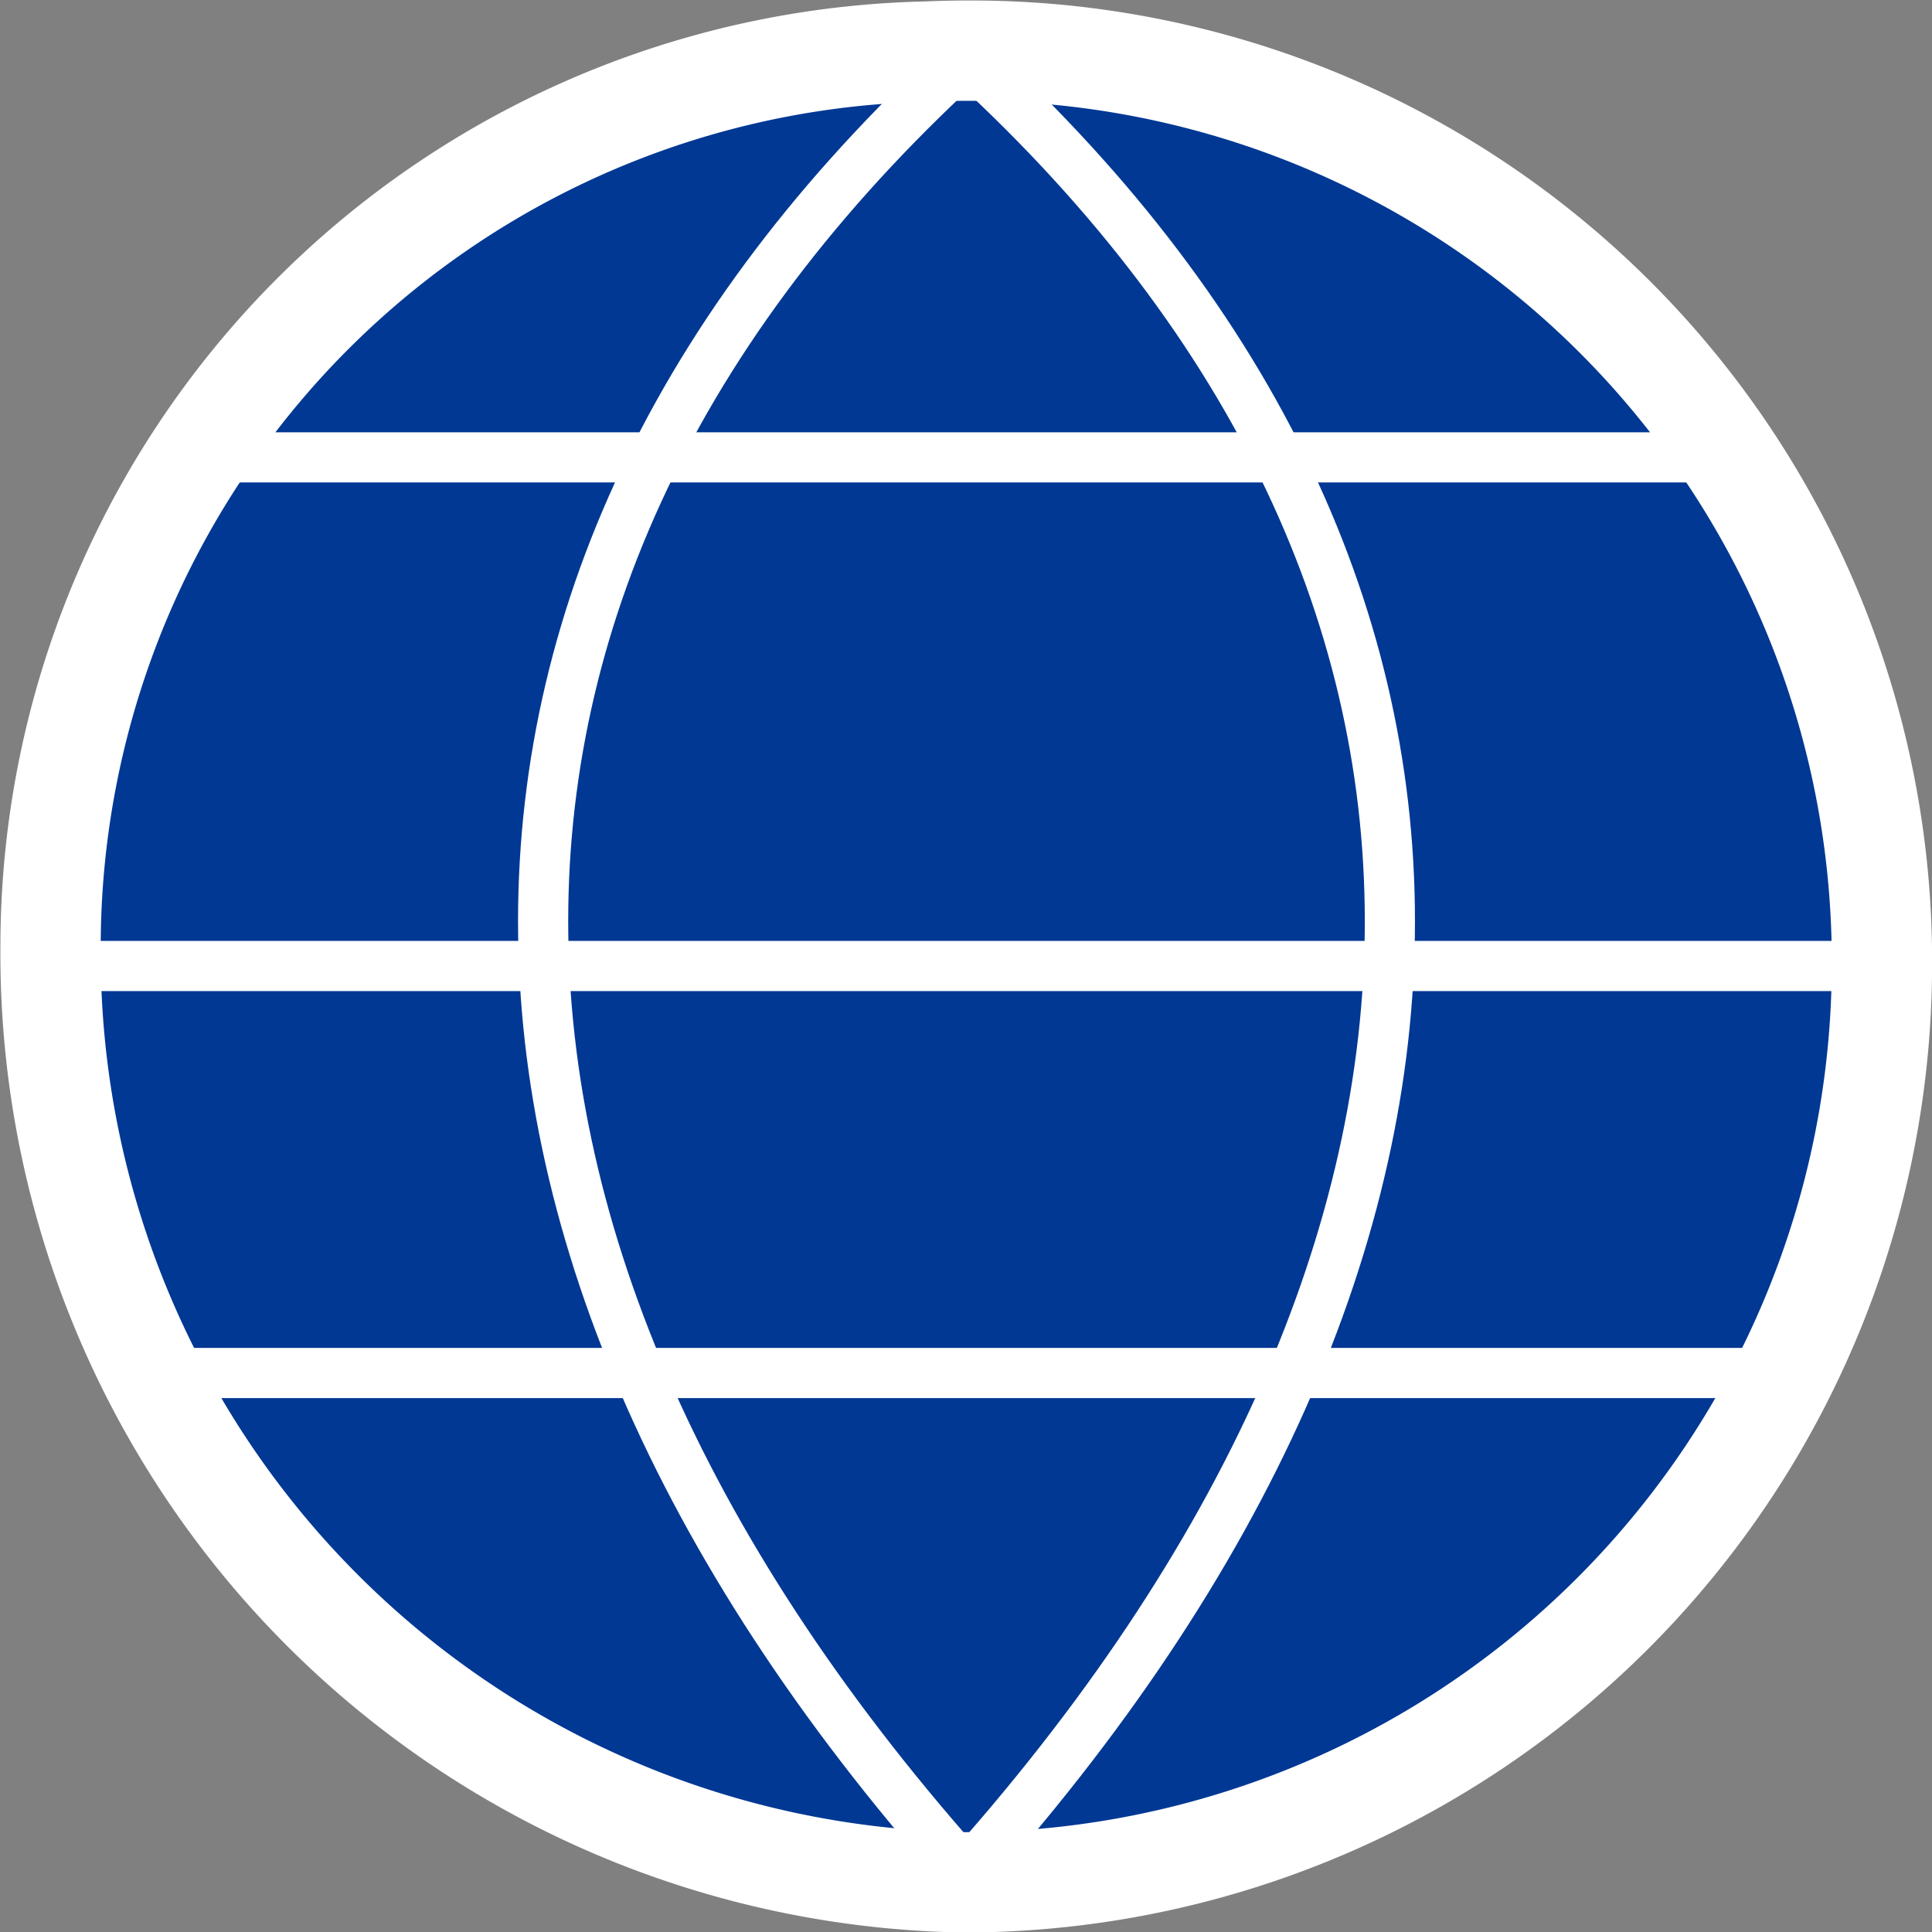
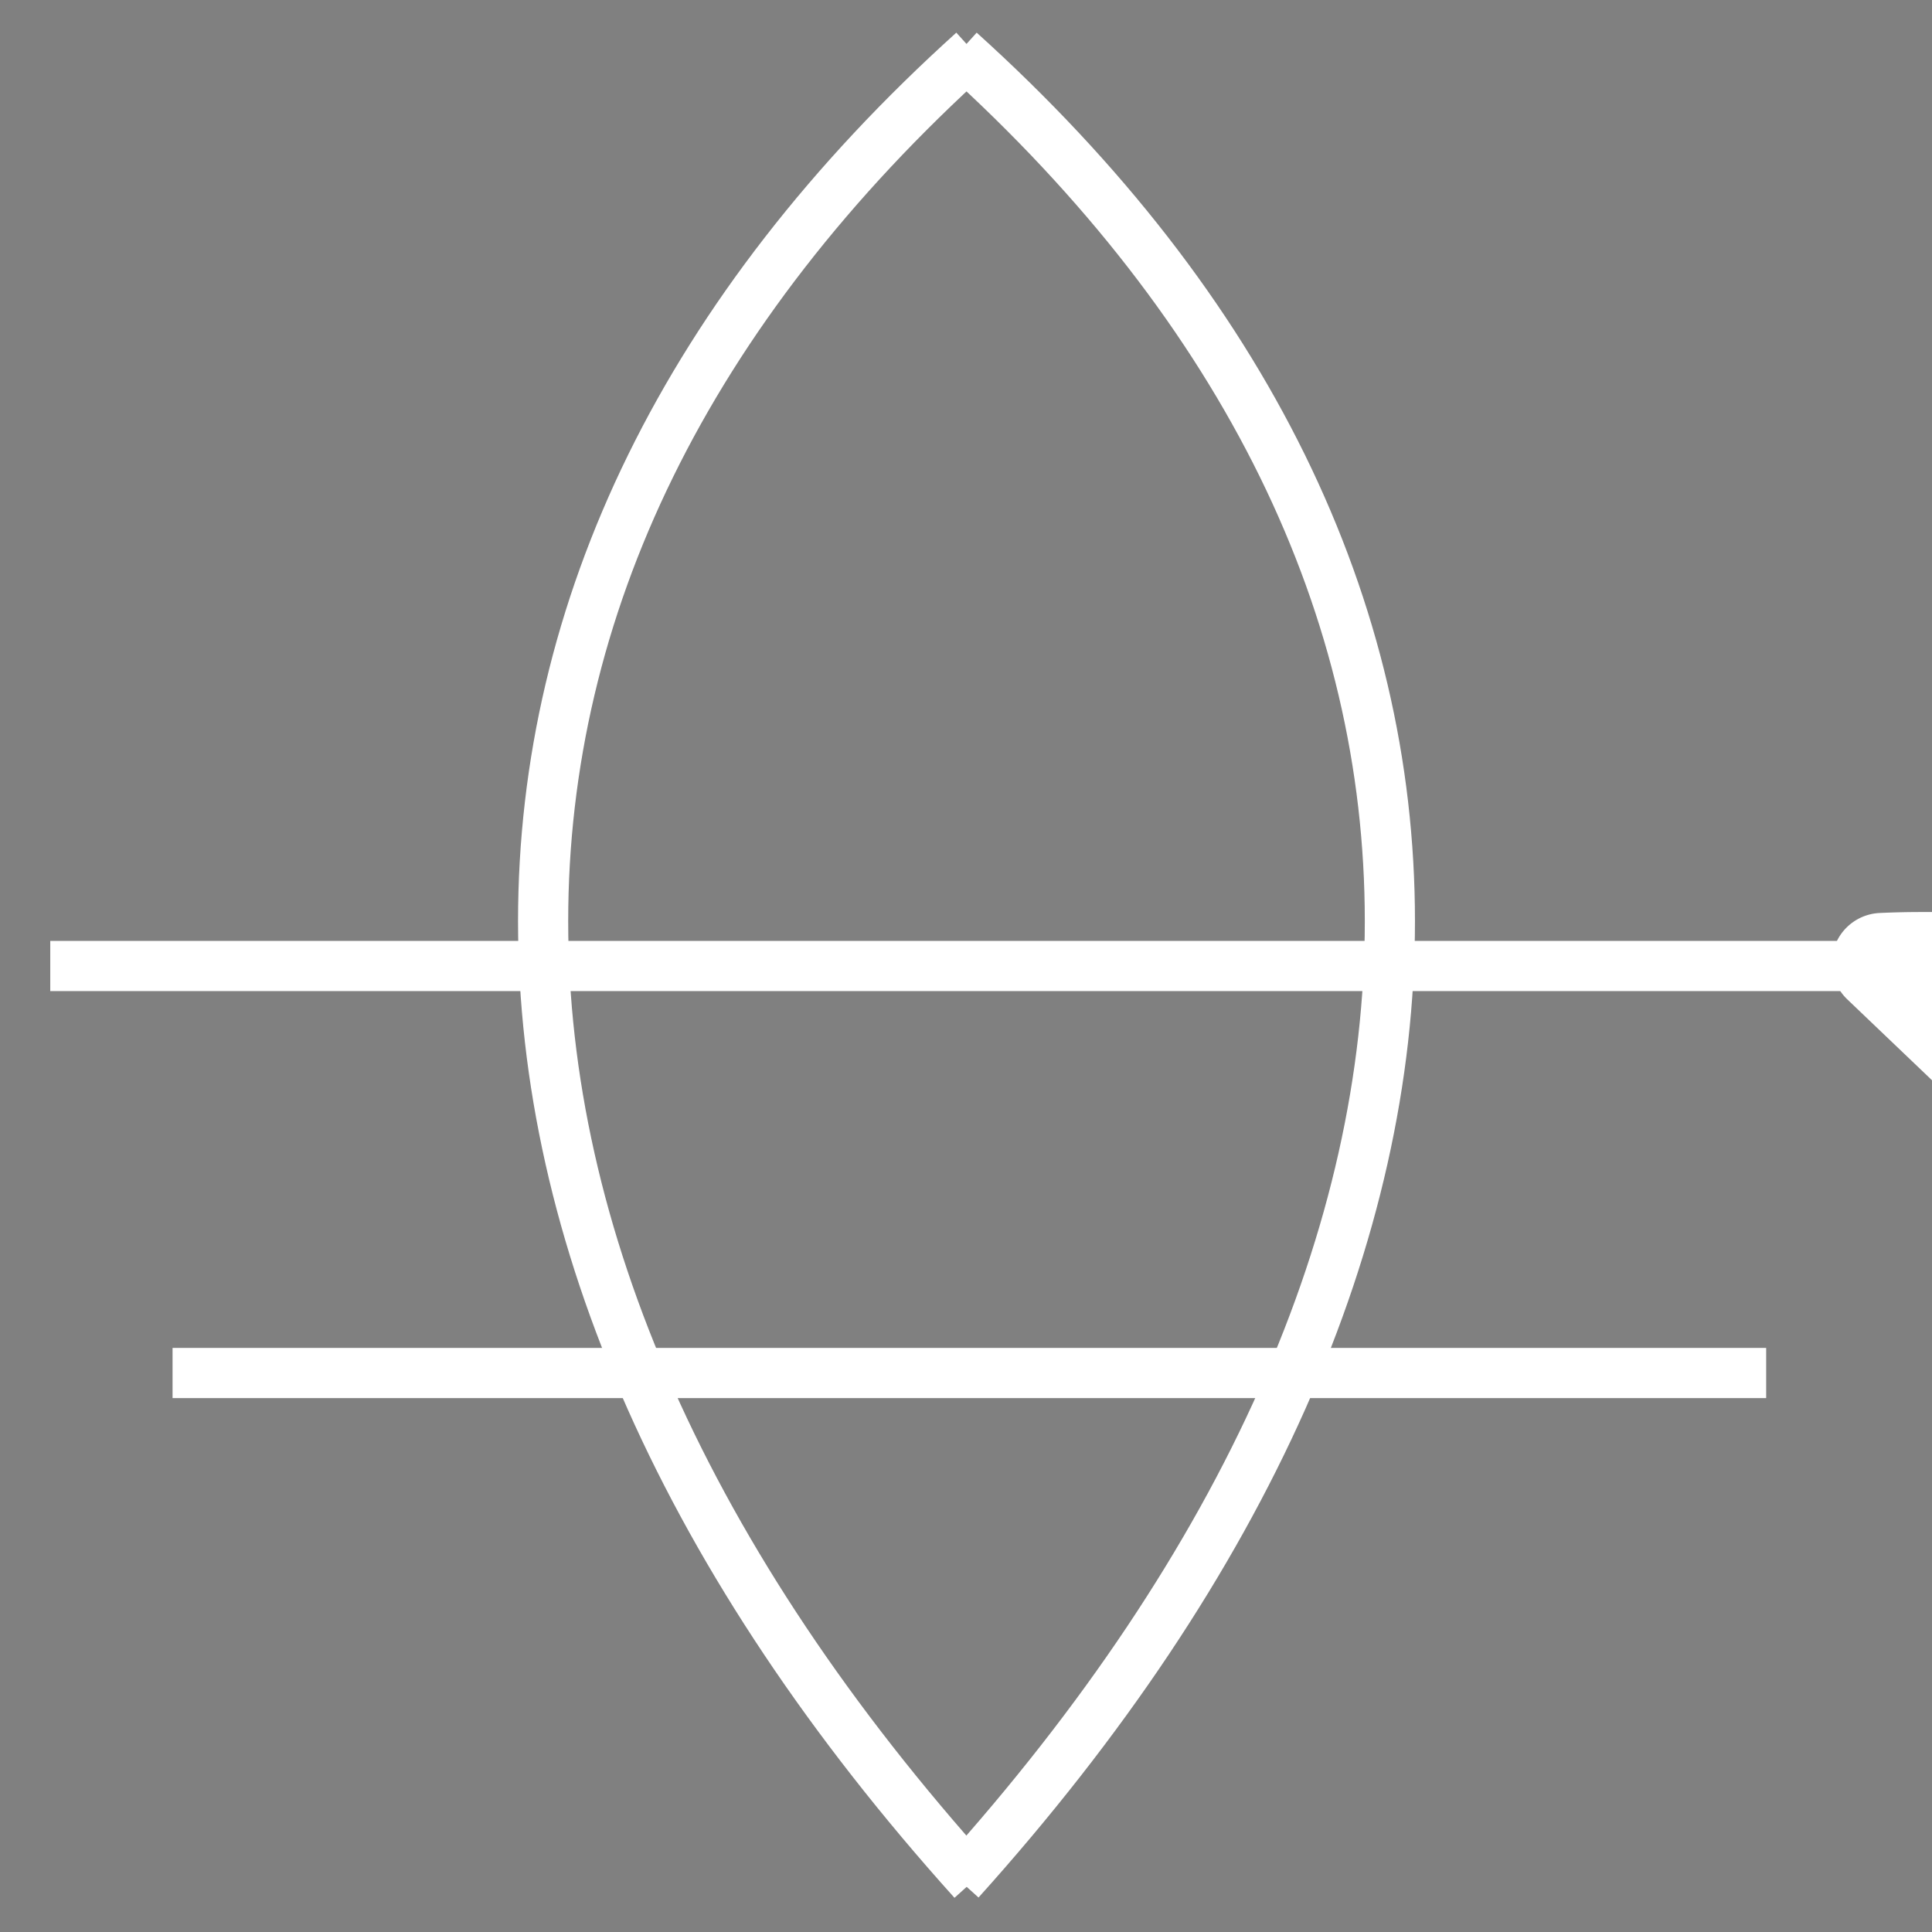
<svg xmlns="http://www.w3.org/2000/svg" width="19.258" height="19.259" viewBox="0 0 19.258 19.259">
  <rect x="0" y="0" width="19.258" height="19.259" fill="#808080" stroke="none" />
  <g data-name="Group 1869">
    <g data-name="Group 1868">
-       <path data-name="Path 2655" d="M765.738 2362.6a9.158 9.158 0 0 1-9.155 9.163 9.258 9.258 0 0 1-9.1-9.328 8.927 8.927 0 0 1 8.738-8.921c.131-.006.264-.009.4-.009a9.076 9.076 0 0 1 9.117 9.095z" transform="translate(-746.979 -2353)" style="stroke:#fff;stroke-linejoin:round;fill:#003894" />
+       <path data-name="Path 2655" d="M765.738 2362.6c.131-.006.264-.009.4-.009a9.076 9.076 0 0 1 9.117 9.095z" transform="translate(-746.979 -2353)" style="stroke:#fff;stroke-linejoin:round;fill:#003894" />
      <g data-name="Group 1870">
        <path data-name="Path 2656" d="M756.857 2353.509c-5.715 5.158-5.715 11.888 0 18.239" transform="translate(-747.157 -2352.998)" style="fill:none;stroke-width:.5px;stroke:#fff;stroke-linejoin:round" />
        <path data-name="Path 2657" d="M756.875 2353.509c5.715 5.158 5.715 11.886 0 18.236" transform="translate(-747.307 -2352.998)" style="fill:none;stroke-width:.5px;stroke:#fff;stroke-linejoin:round" />
        <path data-name="Line 1731" transform="translate(1.72 13.686)" style="fill:none;stroke-width:.5px;stroke:#fff;stroke-linejoin:round" d="M0 0h15.885" />
-         <path data-name="Line 1732" transform="translate(2.327 4.559)" style="fill:none;stroke-width:.5px;stroke:#fff;stroke-linejoin:round" d="M0 0h14.607" />
        <path data-name="Line 1733" transform="translate(.501 9.629)" style="fill:none;stroke-width:.5px;stroke:#fff;stroke-linejoin:round" d="M0 0h18.258" />
      </g>
    </g>
  </g>
</svg>